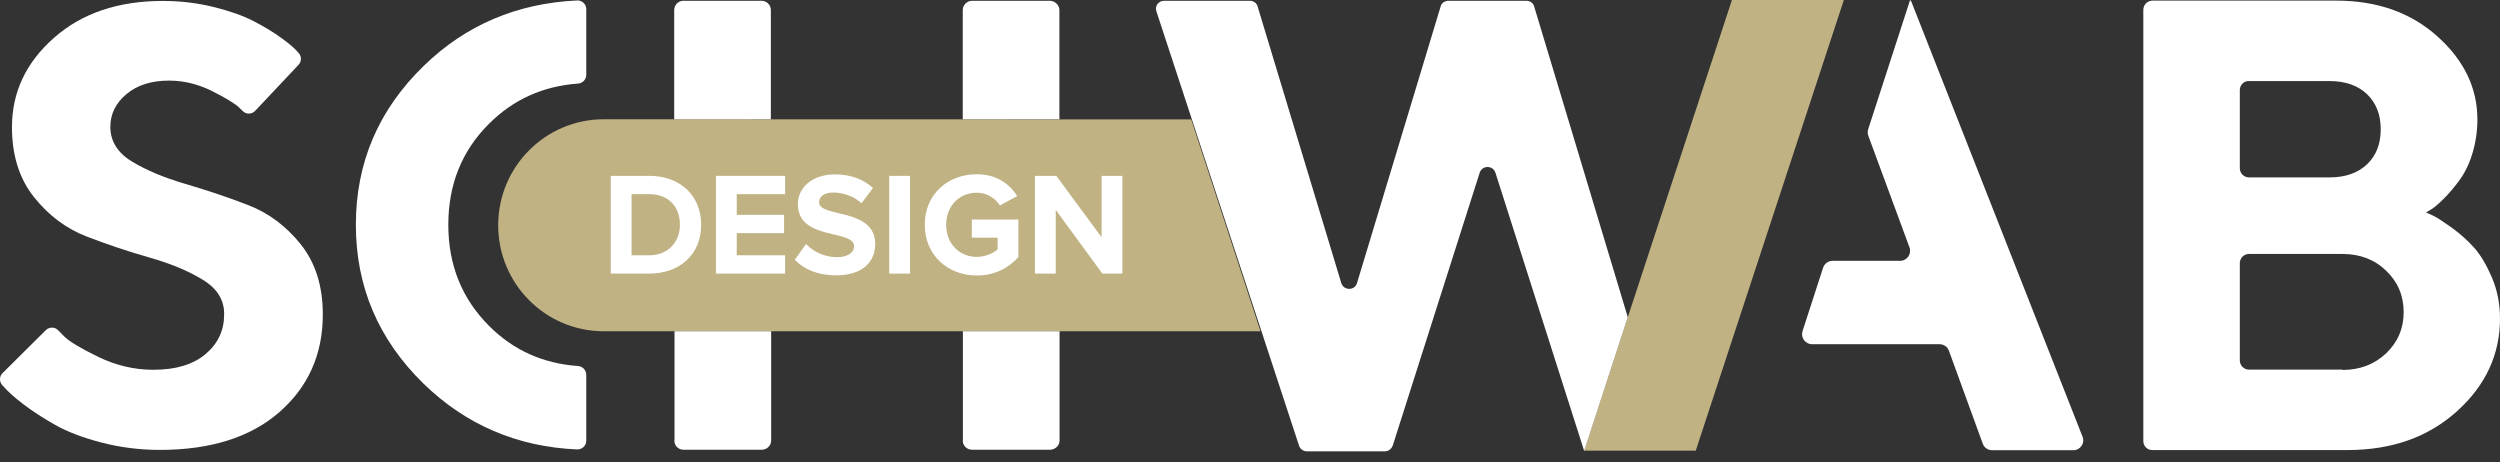
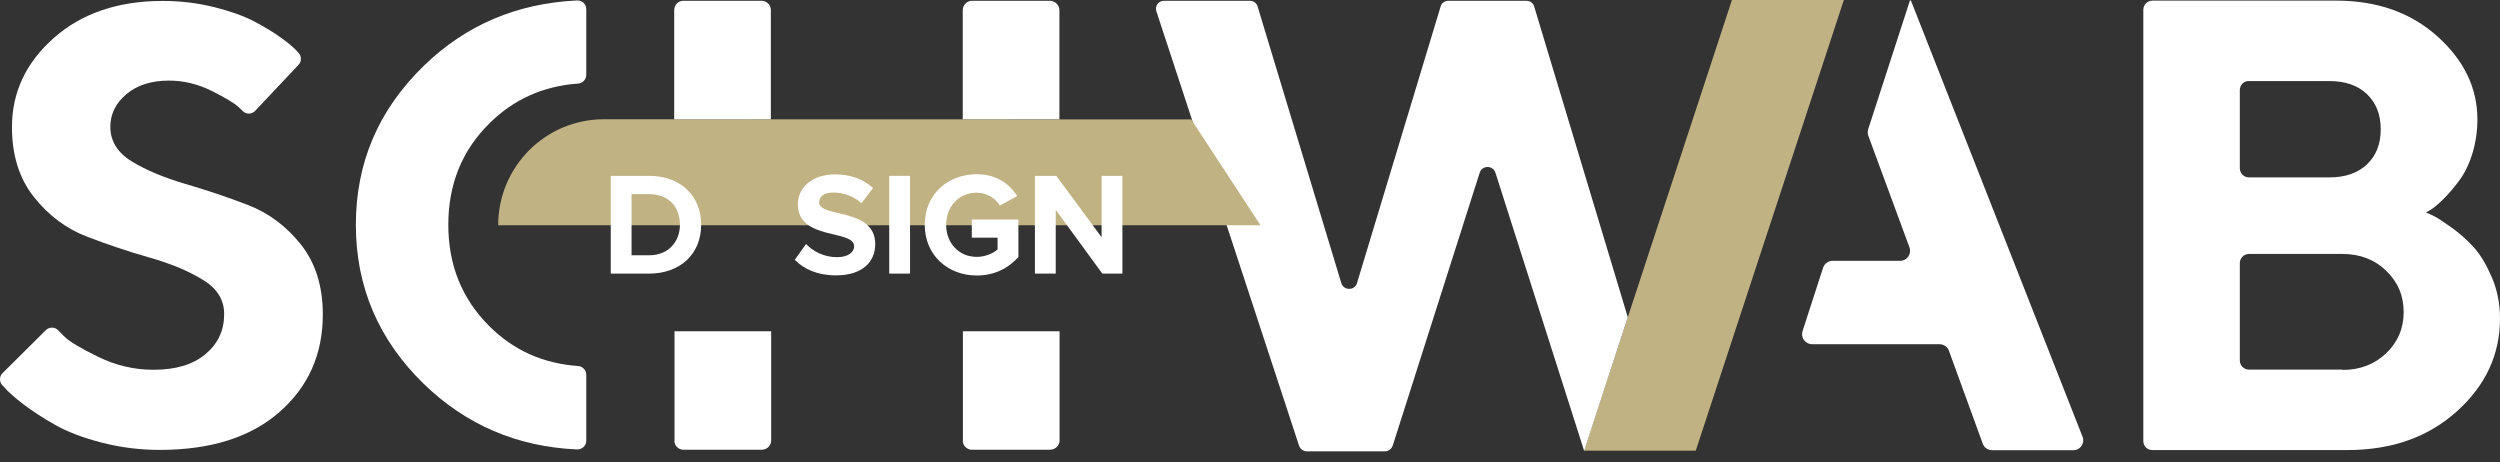
<svg xmlns="http://www.w3.org/2000/svg" width="200" height="37" viewBox="0 0 200 37" fill="none">
  <rect x="0" y="0" width="200" height="37" fill="#333333" stroke="none" />
  <path d="M135.66 36.055L147.508 0H138.554L126.718 36.055H135.66Z" fill="#C0B283" />
  <path d="M130.223 25.379L122.728 0.499C122.64 0.224 122.391 0.062 122.091 0.062H115.881C115.594 0.062 115.332 0.224 115.257 0.499L108.56 22.648C108.373 23.271 107.488 23.259 107.3 22.636L100.603 0.499C100.516 0.224 100.267 0.062 99.98 0.062H93.133C92.684 0.062 92.372 0.474 92.509 0.898L103.921 35.643C104.008 35.917 104.257 36.105 104.544 36.105H110.805C111.092 36.105 111.341 35.892 111.428 35.618L118.375 13.818C118.575 13.207 119.435 13.207 119.635 13.818L126.731 36.067L130.223 25.379Z" fill="white" />
  <path d="M16.21 22.374C15.05 21.663 13.628 21.077 11.957 20.603C10.286 20.129 8.615 19.567 6.956 18.931C5.297 18.296 3.888 17.235 2.716 15.764C1.543 14.292 0.957 12.421 0.957 10.164C0.957 7.383 2.08 5.001 4.312 3.031C6.544 1.06 9.45 0.075 13.017 0.075C14.426 0.075 15.786 0.237 17.095 0.561C18.405 0.885 19.49 1.272 20.325 1.709C21.161 2.145 21.897 2.594 22.533 3.055C23.169 3.517 23.618 3.904 23.892 4.24C24.142 4.515 24.129 4.926 23.88 5.188L20.413 8.867C20.138 9.154 19.689 9.166 19.415 8.88C19.315 8.78 19.215 8.68 19.103 8.58C18.754 8.256 18.031 7.82 16.933 7.271C15.823 6.722 14.688 6.448 13.516 6.448C12.107 6.448 10.972 6.809 10.111 7.533C9.251 8.256 8.827 9.129 8.827 10.152C8.827 11.299 9.413 12.234 10.573 12.933C11.732 13.631 13.142 14.217 14.8 14.704C16.459 15.19 18.118 15.739 19.802 16.387C21.473 17.023 22.894 18.084 24.067 19.555C25.239 21.027 25.825 22.897 25.825 25.155C25.825 28.347 24.665 30.941 22.358 32.962C20.051 34.982 16.858 35.992 12.78 35.992C11.184 35.992 9.625 35.793 8.128 35.406C6.632 35.02 5.397 34.546 4.424 33.997C3.452 33.448 2.603 32.899 1.868 32.338C1.132 31.777 0.608 31.303 0.284 30.916L0.184 30.817C-0.065 30.542 -0.065 30.106 0.209 29.844L3.664 26.414C3.938 26.14 4.387 26.14 4.661 26.427C4.798 26.576 4.961 26.726 5.123 26.901C5.534 27.312 6.445 27.861 7.854 28.547C9.263 29.233 10.735 29.582 12.269 29.582C14.052 29.582 15.437 29.171 16.434 28.335C17.432 27.499 17.931 26.439 17.931 25.167C17.956 24.007 17.37 23.072 16.21 22.374Z" fill="white" />
  <path d="M171.466 35.281V0.786C171.466 0.374 171.802 0.05 172.201 0.05H186.893C190.16 0.05 192.854 0.998 194.987 2.906C197.119 4.814 198.192 7.034 198.192 9.553C198.192 10.501 198.054 11.411 197.793 12.272C197.531 13.132 197.181 13.843 196.757 14.417C196.333 14.991 195.922 15.477 195.51 15.889C195.099 16.3 194.762 16.587 194.5 16.749L194.076 16.998C194.238 17.061 194.463 17.161 194.712 17.285C194.974 17.41 195.448 17.722 196.134 18.208C196.82 18.707 197.418 19.243 197.942 19.829C198.466 20.416 198.927 21.214 199.364 22.224C199.788 23.234 200 24.319 200 25.479C200 28.36 198.853 30.829 196.558 32.899C194.263 34.97 191.345 36.005 187.778 36.005H172.214C171.79 36.017 171.466 35.693 171.466 35.281ZM179.185 7.208V13.457C179.185 13.868 179.522 14.192 179.921 14.192H186.356C187.628 14.192 188.626 13.843 189.362 13.145C190.098 12.446 190.459 11.511 190.459 10.339C190.459 9.166 190.085 8.231 189.362 7.533C188.626 6.834 187.628 6.485 186.356 6.485H179.921C179.522 6.46 179.185 6.797 179.185 7.208ZM187.391 29.595C188.801 29.595 189.961 29.145 190.896 28.26C191.819 27.375 192.293 26.277 192.293 24.968C192.293 23.658 191.831 22.561 190.896 21.663C189.973 20.765 188.801 20.316 187.391 20.316H179.921C179.51 20.316 179.185 20.652 179.185 21.052V28.834C179.185 29.245 179.522 29.57 179.921 29.57H187.391V29.595Z" fill="white" />
  <path d="M46.902 29.981C46.902 29.619 46.615 29.308 46.253 29.283C43.447 29.083 41.065 28.023 39.12 26.065C36.95 23.895 35.865 21.201 35.865 17.984C35.865 14.754 36.95 12.06 39.12 9.902C41.065 7.957 43.447 6.884 46.253 6.685C46.615 6.66 46.902 6.348 46.902 5.986V0.736C46.902 0.337 46.565 0.012 46.166 0.037C41.364 0.262 37.261 1.995 33.894 5.275C30.277 8.792 28.469 13.02 28.469 17.984C28.469 22.935 30.277 27.175 33.894 30.704C37.274 33.984 41.364 35.743 46.166 35.955C46.565 35.967 46.902 35.656 46.902 35.257V29.981Z" fill="white" />
  <path d="M152.871 0.037H152.796L149.454 10.339C149.404 10.513 149.404 10.688 149.466 10.863L152.759 19.792C152.946 20.316 152.571 20.865 152.01 20.865H146.61C146.261 20.865 145.962 21.089 145.849 21.413L144.203 26.489C144.041 27 144.415 27.537 144.964 27.537H155.165C155.502 27.537 155.802 27.749 155.914 28.061L158.62 35.493C158.732 35.805 159.032 36.017 159.368 36.017H165.866C166.427 36.017 166.814 35.456 166.602 34.932L152.871 0.037Z" fill="white" />
-   <path d="M48.301 9.541C43.642 9.541 39.855 13.331 39.855 18.021C39.855 22.699 43.63 26.502 48.301 26.502H100.84L95.297 9.553L48.301 9.541Z" fill="#C0B283" />
+   <path d="M48.301 9.541C43.642 9.541 39.855 13.331 39.855 18.021H100.84L95.297 9.553L48.301 9.541Z" fill="#C0B283" />
  <path d="M60.919 0.062H54.671C54.26 0.062 53.936 0.399 53.936 0.811V9.541H61.668V0.811C61.68 0.399 61.331 0.062 60.919 0.062ZM83.979 0.062H77.768C77.357 0.062 77.02 0.399 77.02 0.811V9.541H84.752V0.811C84.752 0.399 84.391 0.062 83.979 0.062ZM53.948 35.244C53.948 35.656 54.272 35.98 54.684 35.98H60.932C61.344 35.98 61.693 35.656 61.693 35.244V26.502H53.961V35.244H53.948ZM77.02 35.244C77.02 35.656 77.357 35.98 77.768 35.98H83.992C84.403 35.98 84.765 35.656 84.765 35.244V26.502H77.032V35.244H77.02Z" fill="white" />
  <path d="M51.943 21.887C54.394 21.887 56.093 20.34 56.093 17.983C56.093 15.627 54.394 14.068 51.943 14.068H48.86V21.887H51.943ZM51.943 20.422H50.525V15.533H51.943C53.55 15.533 54.394 16.6 54.394 17.983C54.394 19.308 53.491 20.422 51.943 20.422Z" fill="white" />
-   <path d="M62.808 21.887V20.422H58.939V18.652H62.726V17.186H58.939V15.533H62.808V14.068H57.275V21.887H62.808Z" fill="white" />
  <path d="M66.888 22.028C68.998 22.028 70.018 20.949 70.018 19.519C70.018 16.6 65.528 17.432 65.528 16.19C65.528 15.721 65.927 15.404 66.642 15.404C67.439 15.404 68.283 15.674 68.916 16.26L69.842 15.041C69.068 14.326 68.037 13.951 66.794 13.951C64.953 13.951 63.828 15.029 63.828 16.331C63.828 19.273 68.33 18.323 68.33 19.707C68.33 20.152 67.884 20.574 66.97 20.574C65.891 20.574 65.035 20.094 64.484 19.519L63.582 20.785C64.309 21.524 65.387 22.028 66.888 22.028Z" fill="white" />
  <path d="M72.803 21.887V14.068H71.139V21.887H72.803Z" fill="white" />
  <path d="M78.142 22.04C79.561 22.04 80.674 21.453 81.472 20.562V17.561H77.744V19.015H79.807V19.953C79.49 20.246 78.834 20.551 78.142 20.551C76.724 20.551 75.692 19.46 75.692 17.983C75.692 16.506 76.724 15.416 78.142 15.416C78.975 15.416 79.643 15.885 79.994 16.436L81.378 15.686C80.792 14.76 79.772 13.939 78.142 13.939C75.856 13.939 73.981 15.51 73.981 17.983C73.981 20.445 75.856 22.04 78.142 22.04Z" fill="white" />
  <path d="M89.792 21.887V14.068H88.127V18.98L84.505 14.068H82.793V21.887H84.458V16.788L88.186 21.887H89.792Z" fill="white" />
</svg>